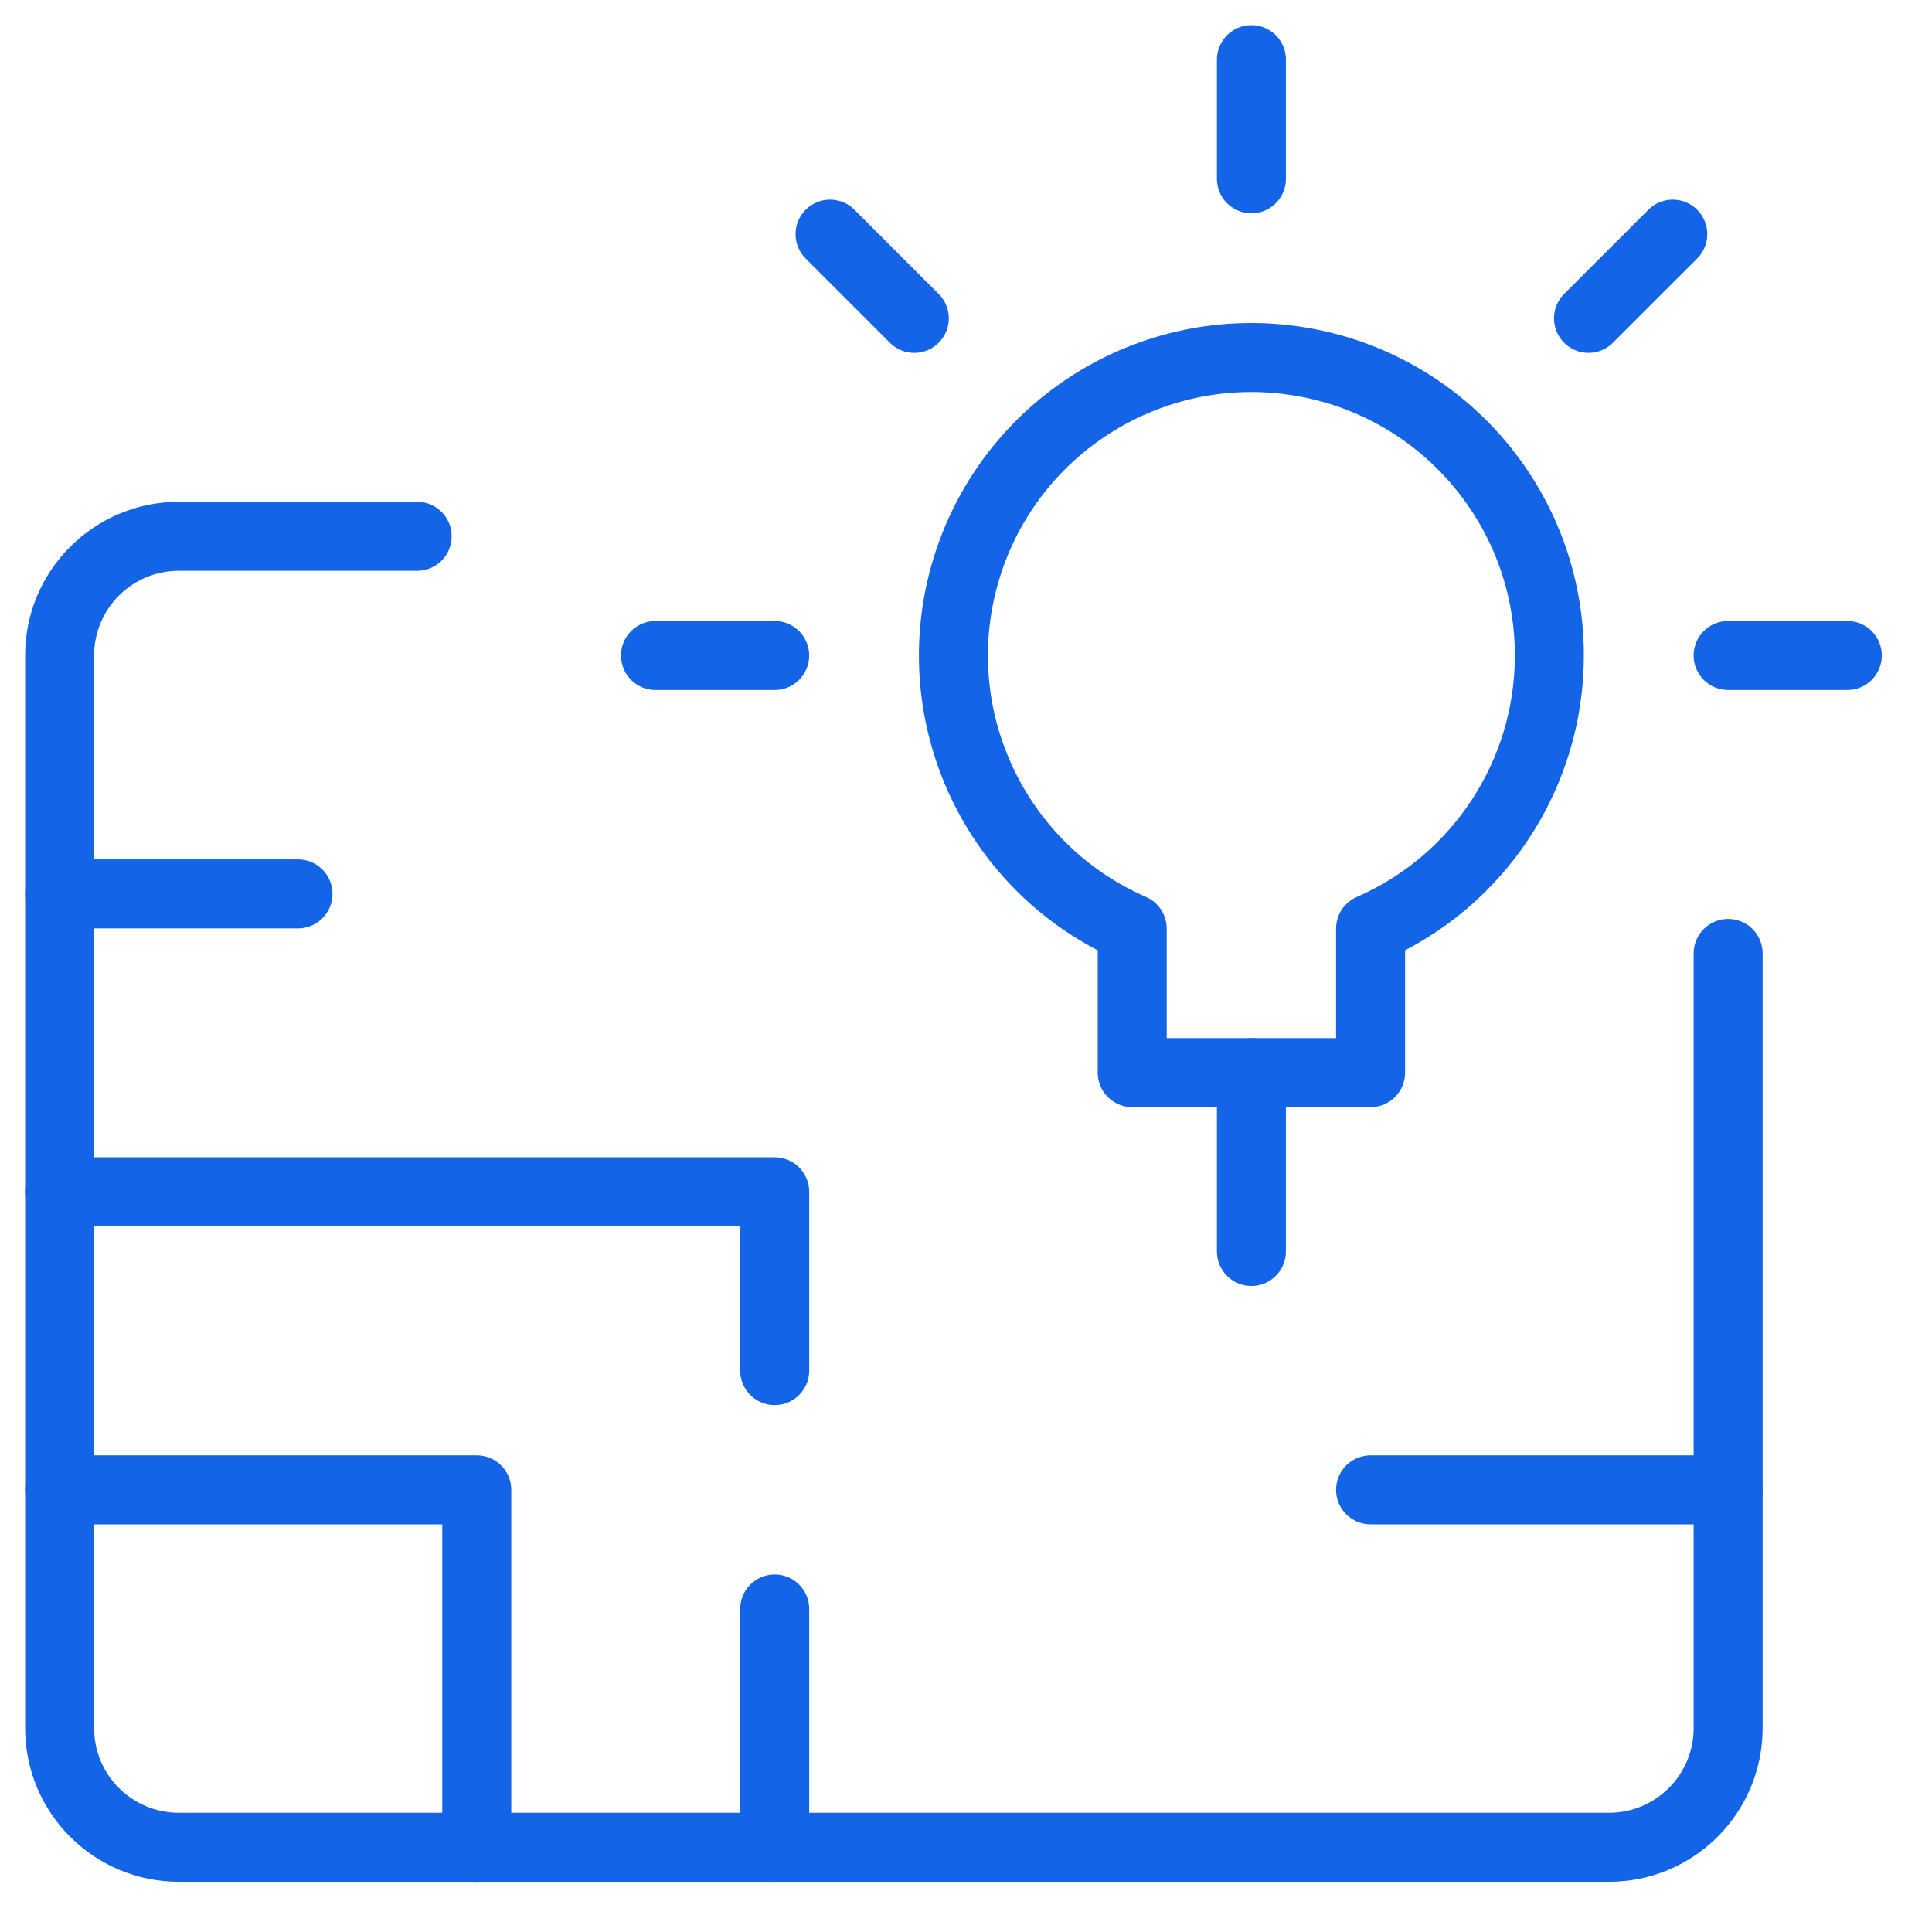
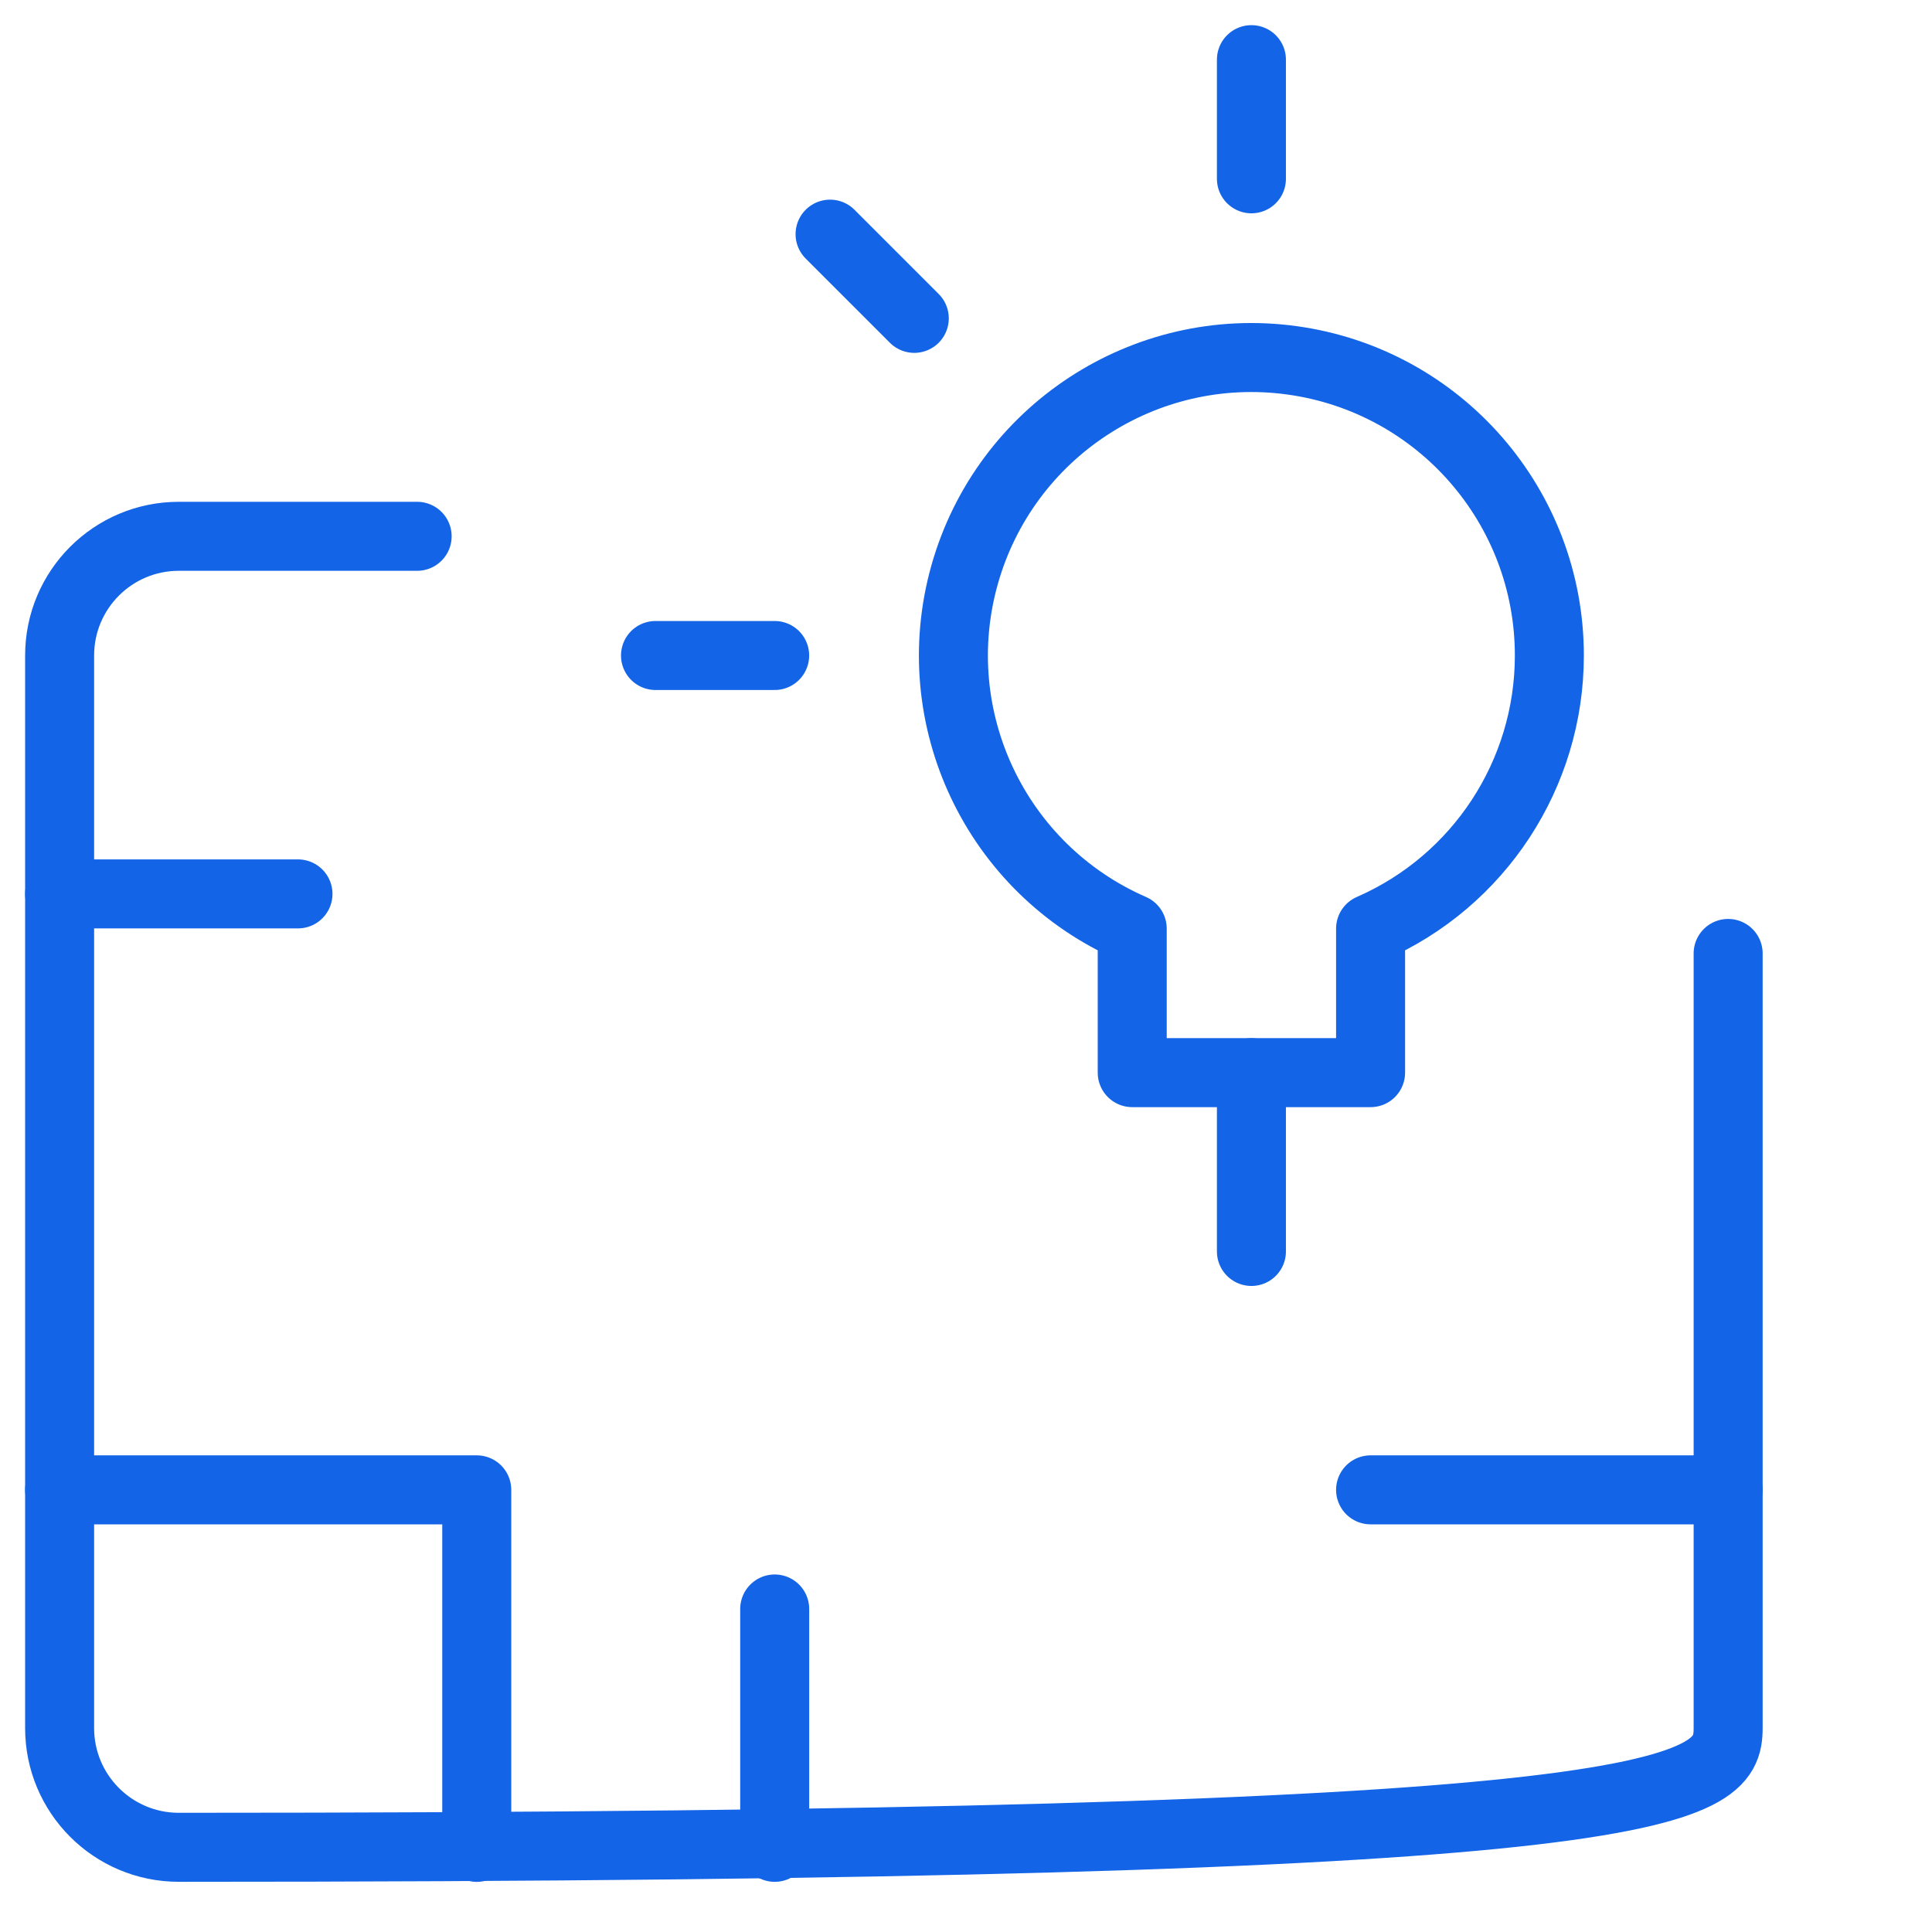
<svg xmlns="http://www.w3.org/2000/svg" width="56" height="56" viewBox="0 0 56 56" fill="none">
-   <path d="M12.091 15.545H5.182C3.274 15.545 1.728 17.092 1.728 19V50.09C1.728 51.998 3.274 53.545 5.182 53.545H46.637C48.545 53.545 50.091 51.998 50.091 50.09V27.636" stroke="#1364E7" stroke-width="2" stroke-linecap="round" stroke-linejoin="round" />
+   <path d="M12.091 15.545H5.182C3.274 15.545 1.728 17.092 1.728 19V50.09C1.728 51.998 3.274 53.545 5.182 53.545C48.545 53.545 50.091 51.998 50.091 50.09V27.636" stroke="#1364E7" stroke-width="2" stroke-linecap="round" stroke-linejoin="round" />
  <path d="M1.728 25.91H8.637" stroke="#1364E7" stroke-width="2" stroke-linecap="round" stroke-linejoin="round" />
  <path d="M1.728 43.184H13.819V53.547" stroke="#1364E7" stroke-width="2" stroke-linecap="round" stroke-linejoin="round" />
  <path d="M39.727 43.184H50.091" stroke="#1364E7" stroke-width="2" stroke-linecap="round" stroke-linejoin="round" />
-   <path d="M1.728 34.545H22.455V39.727" stroke="#1364E7" stroke-width="2" stroke-linecap="round" stroke-linejoin="round" />
  <path d="M22.455 46.637V53.546" stroke="#1364E7" stroke-width="2" stroke-linecap="round" stroke-linejoin="round" />
  <path d="M36.273 31.092V36.274" stroke="#1364E7" stroke-width="2" stroke-linecap="round" stroke-linejoin="round" />
  <path fill-rule="evenodd" clip-rule="evenodd" d="M44.909 19C44.909 14.687 41.727 11.035 37.454 10.445C33.181 9.855 29.128 12.509 27.959 16.661C26.791 20.813 28.865 25.19 32.818 26.916V31.091H39.727V26.916C42.874 25.542 44.909 22.434 44.909 19V19Z" stroke="#1364E7" stroke-width="2" stroke-linecap="round" stroke-linejoin="round" />
  <path d="M36.273 1.729V5.183" stroke="#1364E7" stroke-width="2" stroke-linecap="round" stroke-linejoin="round" />
-   <path d="M48.486 6.787L46.044 9.228" stroke="#1364E7" stroke-width="2" stroke-linecap="round" stroke-linejoin="round" />
-   <path d="M53.545 19H50.091" stroke="#1364E7" stroke-width="2" stroke-linecap="round" stroke-linejoin="round" />
  <path d="M24.06 6.787L26.501 9.228" stroke="#1364E7" stroke-width="2" stroke-linecap="round" stroke-linejoin="round" />
  <path d="M19 19H22.454" stroke="#1364E7" stroke-width="2" stroke-linecap="round" stroke-linejoin="round" />
</svg>